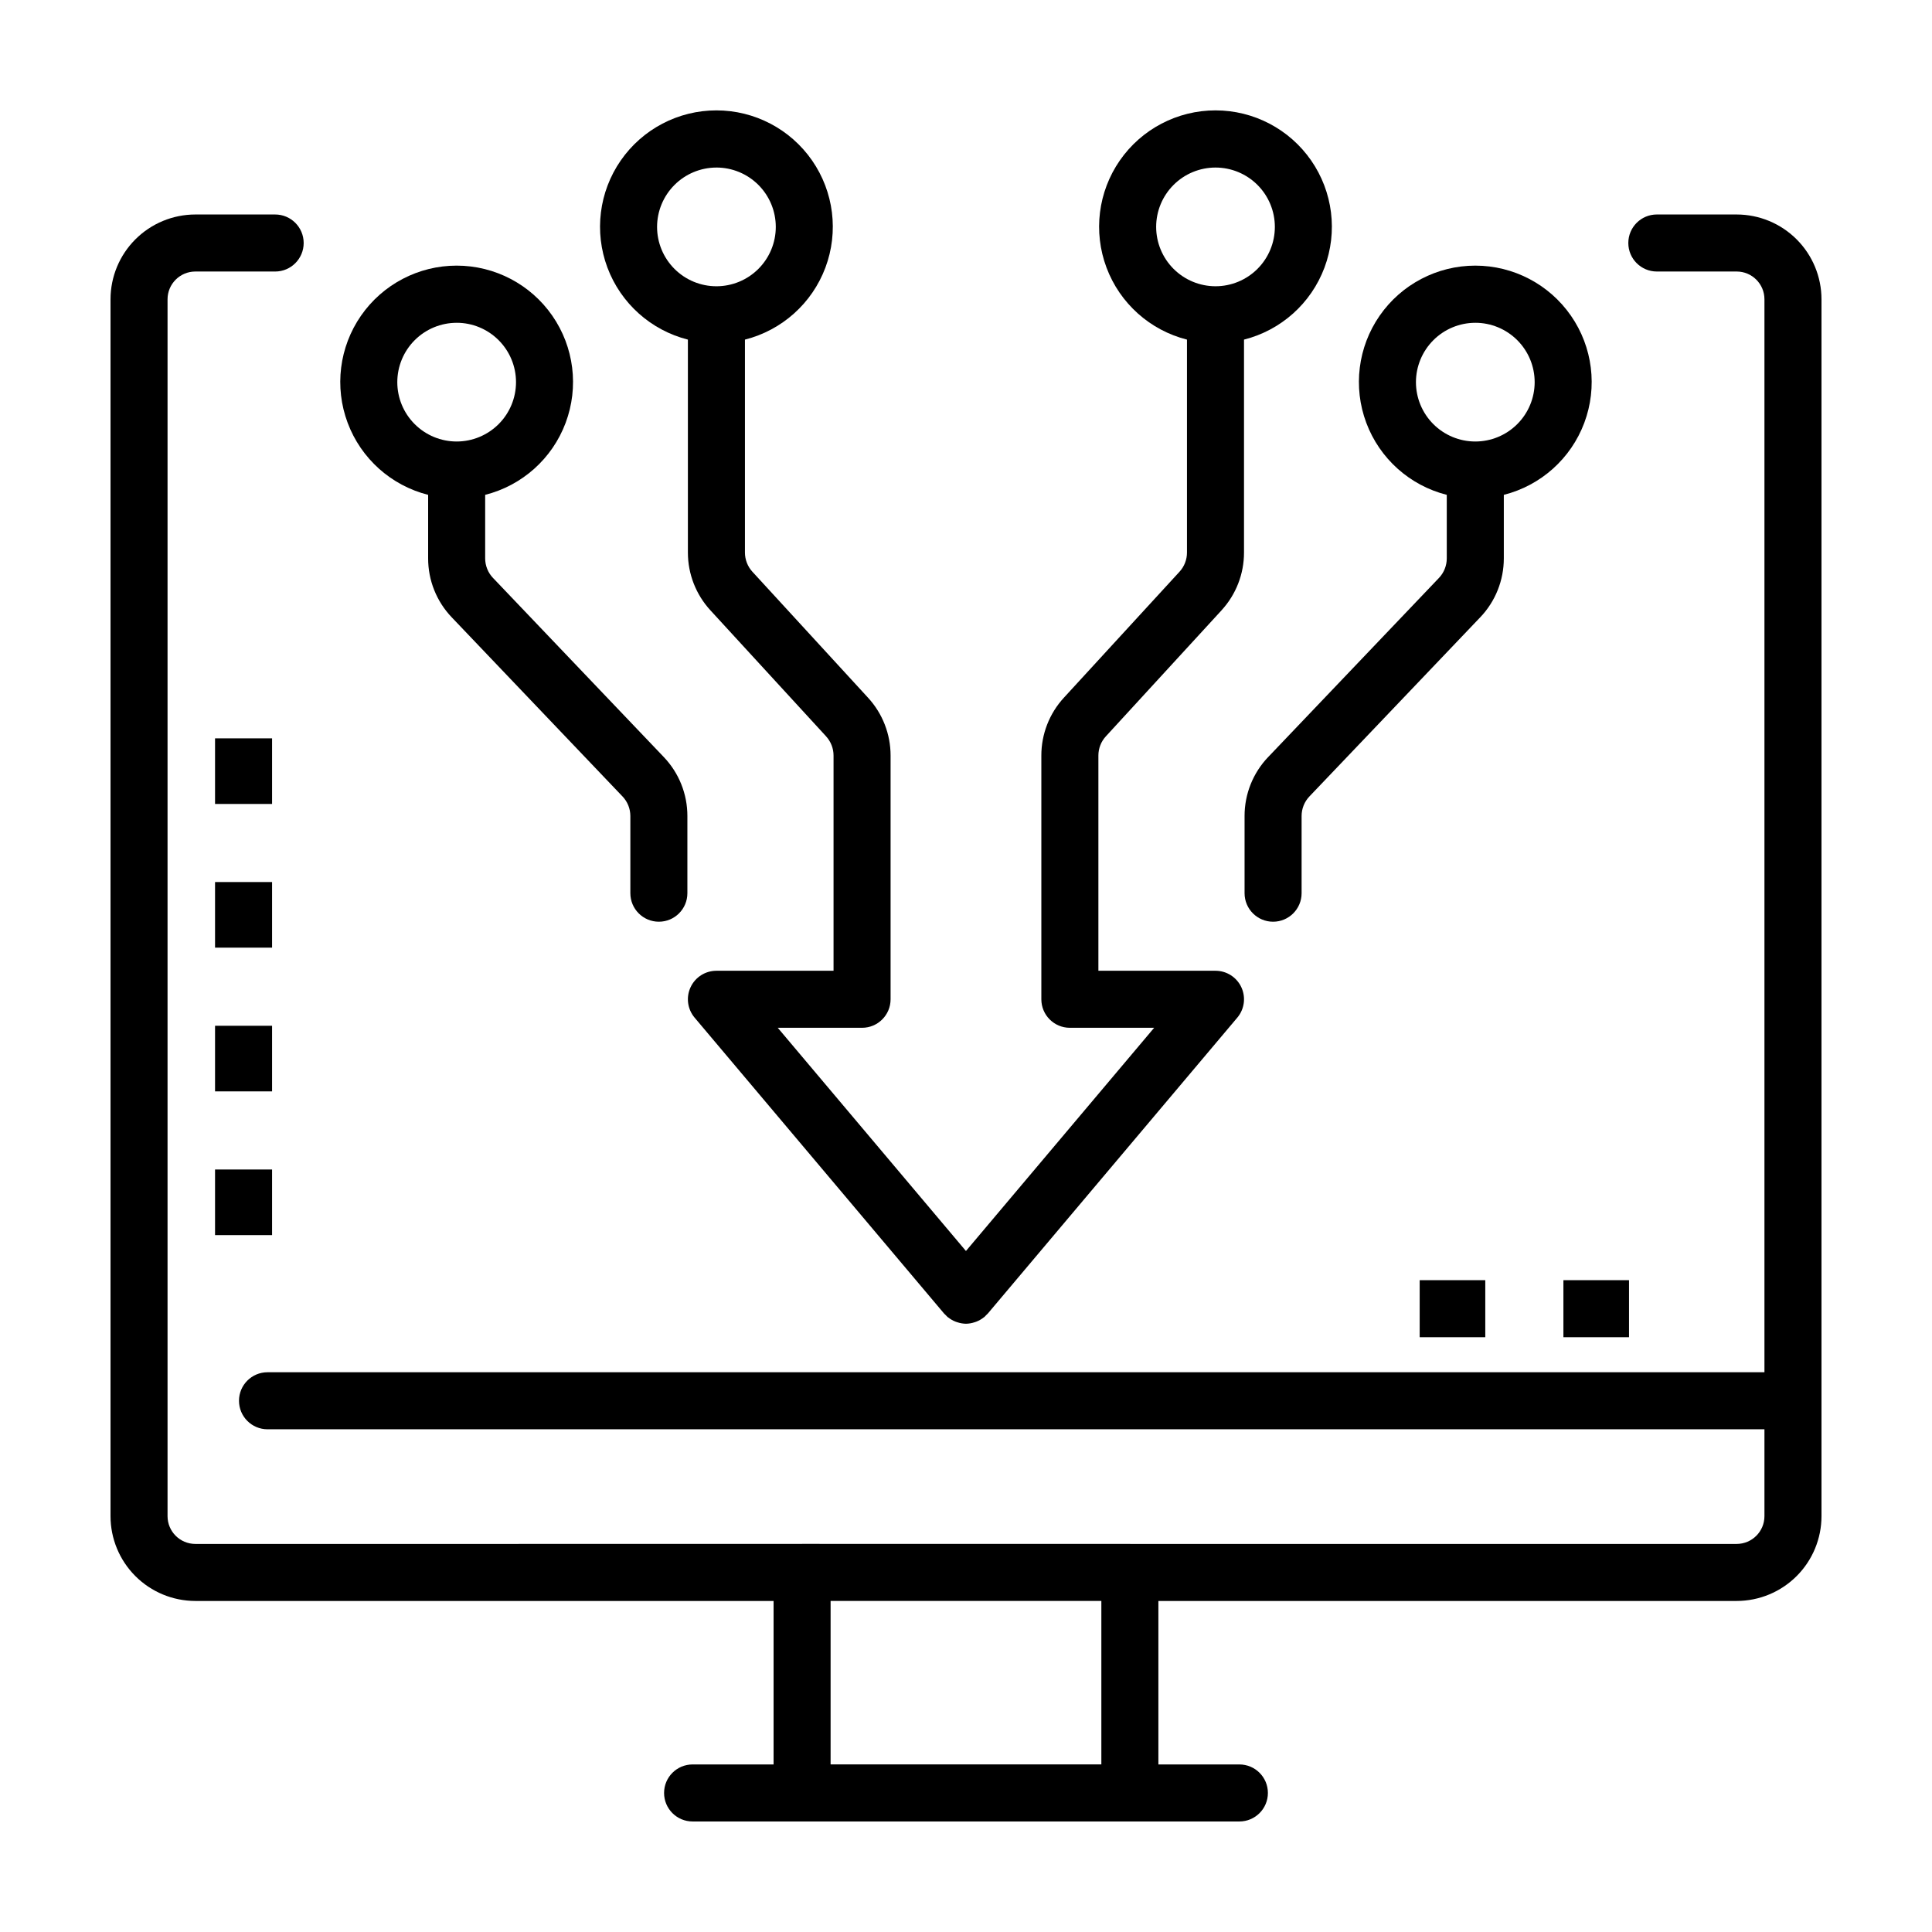
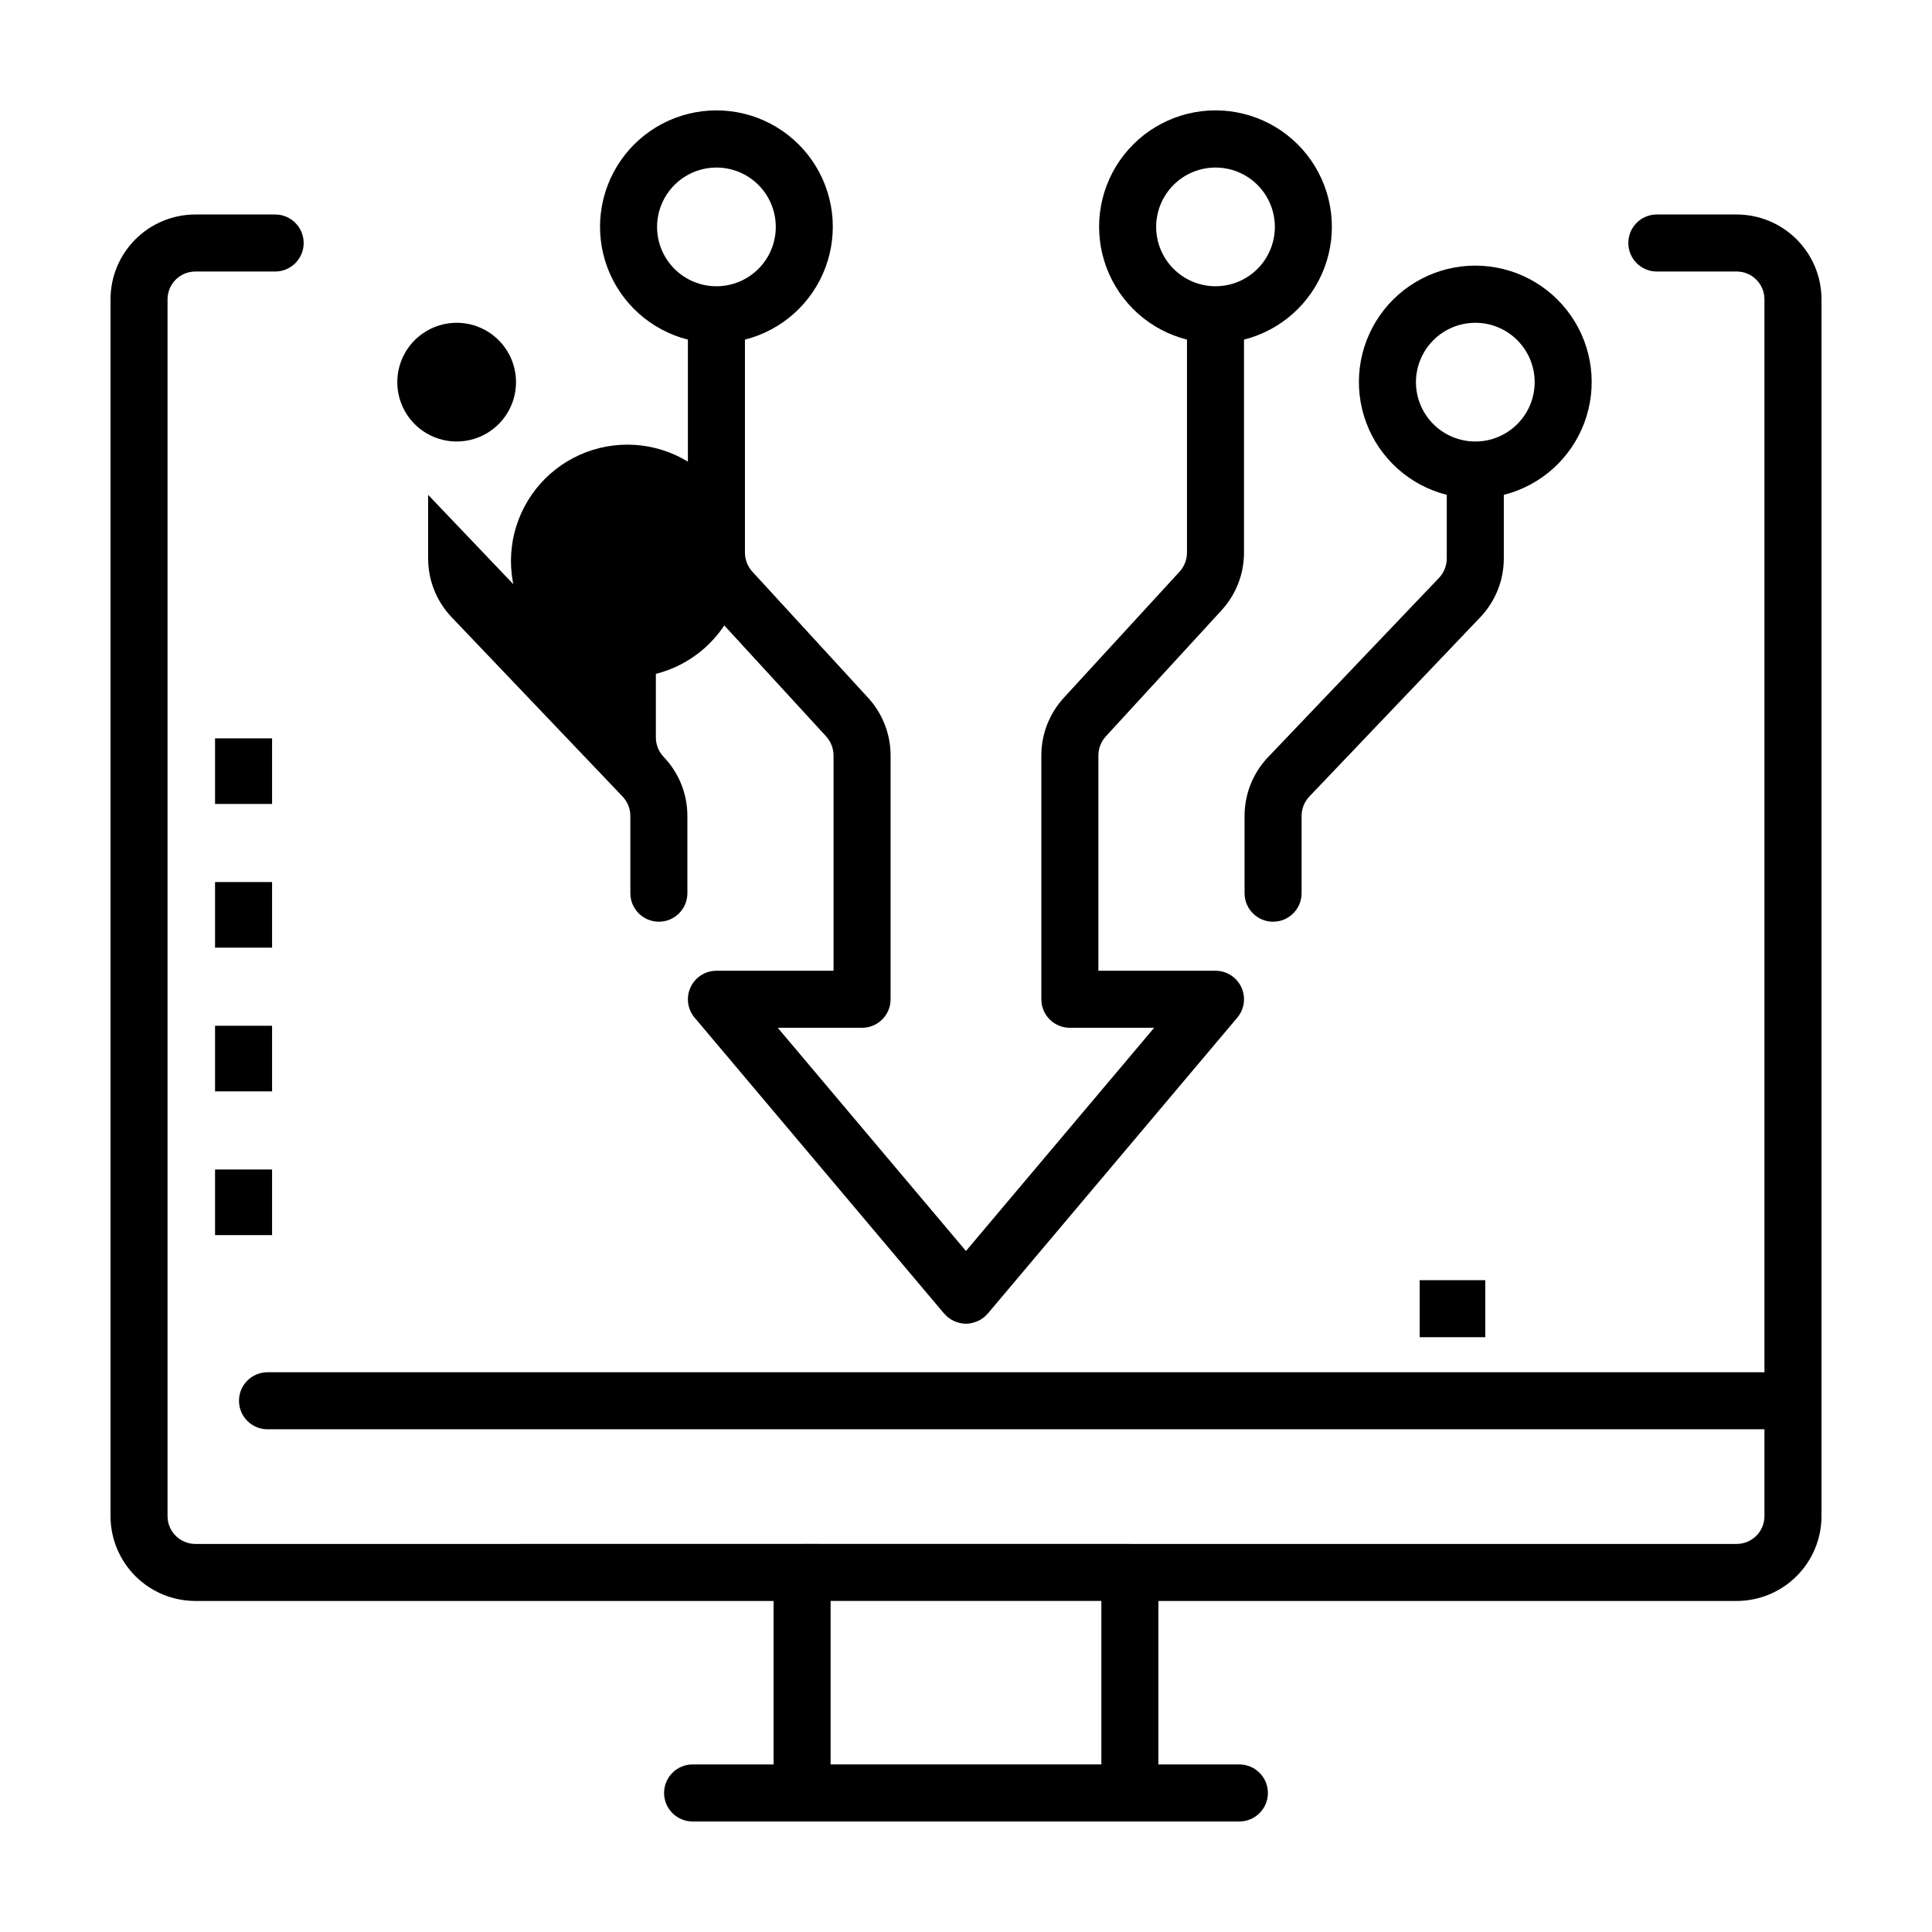
<svg xmlns="http://www.w3.org/2000/svg" fill="#000000" width="800px" height="800px" version="1.1" viewBox="144 144 512 512">
  <g>
    <path d="m200.99 453.93h15.113v17.387h-15.113z" />
    <path d="m200.99 415.84h15.113v17.387h-15.113z" />
    <path d="m200.99 377.75h15.113v17.387h-15.113z" />
    <path d="m200.99 339.67h15.113v17.387h-15.113z" />
-     <path d="m558.32 483.26h17.387v15.113h-17.387z" />
    <path d="m520.23 483.26h17.383v15.113h-17.383z" />
    <path d="m527.41 275.14v16.816c0.004 1.945-0.742 3.812-2.086 5.219l-45.238 47.445v-0.004c-4.027 4.211-6.273 9.816-6.262 15.645v20.445c0 4.176 3.383 7.559 7.555 7.559 4.176 0 7.559-3.383 7.559-7.559v-20.445c-0.004-1.941 0.746-3.809 2.09-5.215l45.238-47.445h0.004c4.023-4.211 6.266-9.816 6.258-15.645v-16.816c9.805-2.477 17.773-9.605 21.324-19.078 3.551-9.473 2.231-20.082-3.535-28.395-5.762-8.312-15.234-13.273-25.348-13.273s-19.586 4.961-25.348 13.273c-5.766 8.312-7.082 18.922-3.535 28.395 3.551 9.473 11.52 16.602 21.324 19.078zm7.559-45.602v0.004c4.172-0.004 8.172 1.656 11.125 4.606 2.949 2.949 4.606 6.949 4.609 11.121 0 4.172-1.66 8.176-4.609 11.125s-6.949 4.609-11.121 4.609-8.176-1.66-11.125-4.609c-2.949-2.949-4.606-6.949-4.609-11.121 0.008-4.172 1.668-8.168 4.613-11.117 2.949-2.949 6.949-4.609 11.117-4.613z" />
    <path d="m326.3 234v56.422c-0.004 5.676 2.129 11.148 5.977 15.328l30.633 33.371h-0.004c1.281 1.395 1.996 3.219 1.992 5.113v57.027h-31.039c-2.941 0-5.613 1.703-6.852 4.371-1.242 2.664-0.82 5.809 1.074 8.055l66.129 78.434c0.094 0.113 0.211 0.188 0.309 0.293h0.004c0.188 0.215 0.387 0.422 0.594 0.613 0.039 0.035 0.094 0.043 0.133 0.078h0.004c0.602 0.488 1.277 0.875 2 1.156 0.156 0.062 0.312 0.105 0.473 0.156 0.723 0.238 1.48 0.371 2.242 0.387l0.016 0.004h0.008l0.016-0.004h0.004c0.762-0.016 1.52-0.148 2.242-0.387 0.16-0.051 0.312-0.094 0.473-0.156h-0.004c0.727-0.281 1.402-0.668 2.004-1.156 0.043-0.031 0.094-0.043 0.133-0.078 0.211-0.191 0.41-0.398 0.598-0.613 0.098-0.105 0.215-0.184 0.309-0.293l66.129-78.434c1.898-2.246 2.316-5.391 1.078-8.055-1.238-2.668-3.914-4.371-6.852-4.371h-31.035v-57.027c-0.004-1.895 0.707-3.719 1.992-5.109l30.629-33.367-0.004-0.004c3.848-4.18 5.981-9.652 5.973-15.332v-56.422c9.809-2.481 17.777-9.609 21.324-19.082 3.551-9.469 2.231-20.082-3.531-28.395-5.762-8.312-15.234-13.273-25.348-13.273-10.117 0-19.59 4.961-25.352 13.273-5.762 8.312-7.082 18.926-3.531 28.395 3.551 9.473 11.516 16.602 21.324 19.082v56.422c0.004 1.891-0.707 3.719-1.992 5.109l-30.629 33.367c-3.848 4.18-5.977 9.656-5.973 15.336v64.582c0 4.176 3.383 7.559 7.559 7.559h22.336l-49.875 59.152-49.871-59.152h22.34c4.176 0 7.559-3.383 7.559-7.559v-64.582c0.004-5.68-2.129-11.152-5.973-15.332l-30.633-33.371v0.004c-1.281-1.395-1.992-3.223-1.992-5.117v-56.418c9.805-2.481 17.773-9.609 21.324-19.082 3.551-9.469 2.231-20.082-3.531-28.395-5.766-8.312-15.234-13.273-25.352-13.273-10.113 0-19.586 4.961-25.348 13.273s-7.082 18.926-3.535 28.395c3.551 9.473 11.52 16.602 21.324 19.082zm124.09-29.871h0.004c0-4.172 1.66-8.172 4.609-11.121 2.949-2.949 6.949-4.606 11.121-4.606s8.172 1.656 11.121 4.606c2.949 2.949 4.606 6.953 4.606 11.125 0 4.168-1.656 8.172-4.606 11.121-2.949 2.949-6.949 4.606-11.121 4.606-4.172-0.004-8.172-1.664-11.121-4.613-2.949-2.949-4.606-6.949-4.609-11.117zm-116.53-15.73c4.172 0 8.176 1.656 11.125 4.606 2.949 2.953 4.606 6.953 4.606 11.125 0.004 4.172-1.656 8.172-4.606 11.125-2.949 2.949-6.953 4.606-11.125 4.606s-8.172-1.656-11.121-4.609c-2.949-2.949-4.609-6.949-4.609-11.121 0.008-4.172 1.664-8.168 4.613-11.117 2.949-2.949 6.949-4.609 11.117-4.613z" />
-     <path d="m257.46 275.14v16.816c-0.012 5.832 2.231 11.438 6.262 15.648l45.234 47.445v-0.004c1.348 1.406 2.094 3.273 2.094 5.215v20.445c0 4.176 3.383 7.559 7.555 7.559 4.176 0 7.559-3.383 7.559-7.559v-20.445c0.008-5.828-2.234-11.434-6.262-15.645l-45.238-47.445h-0.004c-1.34-1.402-2.09-3.269-2.086-5.215v-16.816c9.809-2.477 17.777-9.605 21.324-19.078 3.551-9.473 2.231-20.082-3.531-28.395-5.762-8.312-15.234-13.273-25.348-13.273-10.117 0-19.59 4.961-25.352 13.273s-7.082 18.922-3.531 28.395 11.516 16.602 21.324 19.078zm7.559-45.602v0.004c4.172-0.004 8.172 1.656 11.121 4.606s4.609 6.949 4.609 11.121-1.656 8.176-4.606 11.125c-2.953 2.949-6.953 4.609-11.125 4.609s-8.172-1.66-11.121-4.609c-2.953-2.949-4.609-6.949-4.609-11.121 0.004-4.172 1.664-8.168 4.609-11.117 2.949-2.949 6.949-4.609 11.121-4.613z" />
+     <path d="m257.46 275.14v16.816c-0.012 5.832 2.231 11.438 6.262 15.648l45.234 47.445v-0.004c1.348 1.406 2.094 3.273 2.094 5.215v20.445c0 4.176 3.383 7.559 7.555 7.559 4.176 0 7.559-3.383 7.559-7.559v-20.445c0.008-5.828-2.234-11.434-6.262-15.645h-0.004c-1.34-1.402-2.09-3.269-2.086-5.215v-16.816c9.809-2.477 17.777-9.605 21.324-19.078 3.551-9.473 2.231-20.082-3.531-28.395-5.762-8.312-15.234-13.273-25.348-13.273-10.117 0-19.59 4.961-25.352 13.273s-7.082 18.922-3.531 28.395 11.516 16.602 21.324 19.078zm7.559-45.602v0.004c4.172-0.004 8.172 1.656 11.121 4.606s4.609 6.949 4.609 11.121-1.656 8.176-4.606 11.125c-2.953 2.949-6.953 4.609-11.125 4.609s-8.172-1.66-11.121-4.609c-2.953-2.949-4.609-6.949-4.609-11.121 0.004-4.172 1.664-8.168 4.609-11.117 2.949-2.949 6.949-4.609 11.121-4.613z" />
    <path d="m604.24 200.84h-21.16c-4.176 0-7.559 3.383-7.559 7.559 0 4.172 3.383 7.555 7.559 7.555h21.16c4.062 0.004 7.352 3.297 7.356 7.356v284.35h-396.7c-4.176 0-7.559 3.383-7.559 7.555 0 4.176 3.383 7.559 7.559 7.559h396.7v23.027c-0.004 4.059-3.293 7.348-7.356 7.356h-160.69c-0.043 0-0.082-0.012-0.121-0.012l-86.871-0.004c-0.043 0-0.082 0.012-0.121 0.012l-160.68 0.004c-4.059-0.008-7.352-3.297-7.356-7.356v-322.49c0.004-4.059 3.297-7.352 7.356-7.356h21.16c4.176 0 7.559-3.383 7.559-7.555 0-4.176-3.383-7.559-7.559-7.559h-21.16c-5.957 0.008-11.668 2.375-15.883 6.59-4.211 4.211-6.582 9.922-6.586 15.879v322.49c0.004 5.957 2.375 11.668 6.586 15.879 4.215 4.215 9.926 6.582 15.883 6.59h153.25v43.324h-21.461c-4.176 0-7.559 3.383-7.559 7.559 0 4.172 3.383 7.555 7.559 7.555h144.9c4.176 0 7.559-3.383 7.559-7.555 0-4.176-3.383-7.559-7.559-7.559h-21.461v-43.324h153.26c5.957-0.008 11.668-2.375 15.883-6.59 4.211-4.211 6.582-9.922 6.586-15.879v-322.49c-0.004-5.957-2.375-11.668-6.586-15.879-4.215-4.215-9.926-6.582-15.883-6.59zm-168.37 410.75h-71.754v-43.324h71.754z" />
  </g>
</svg>